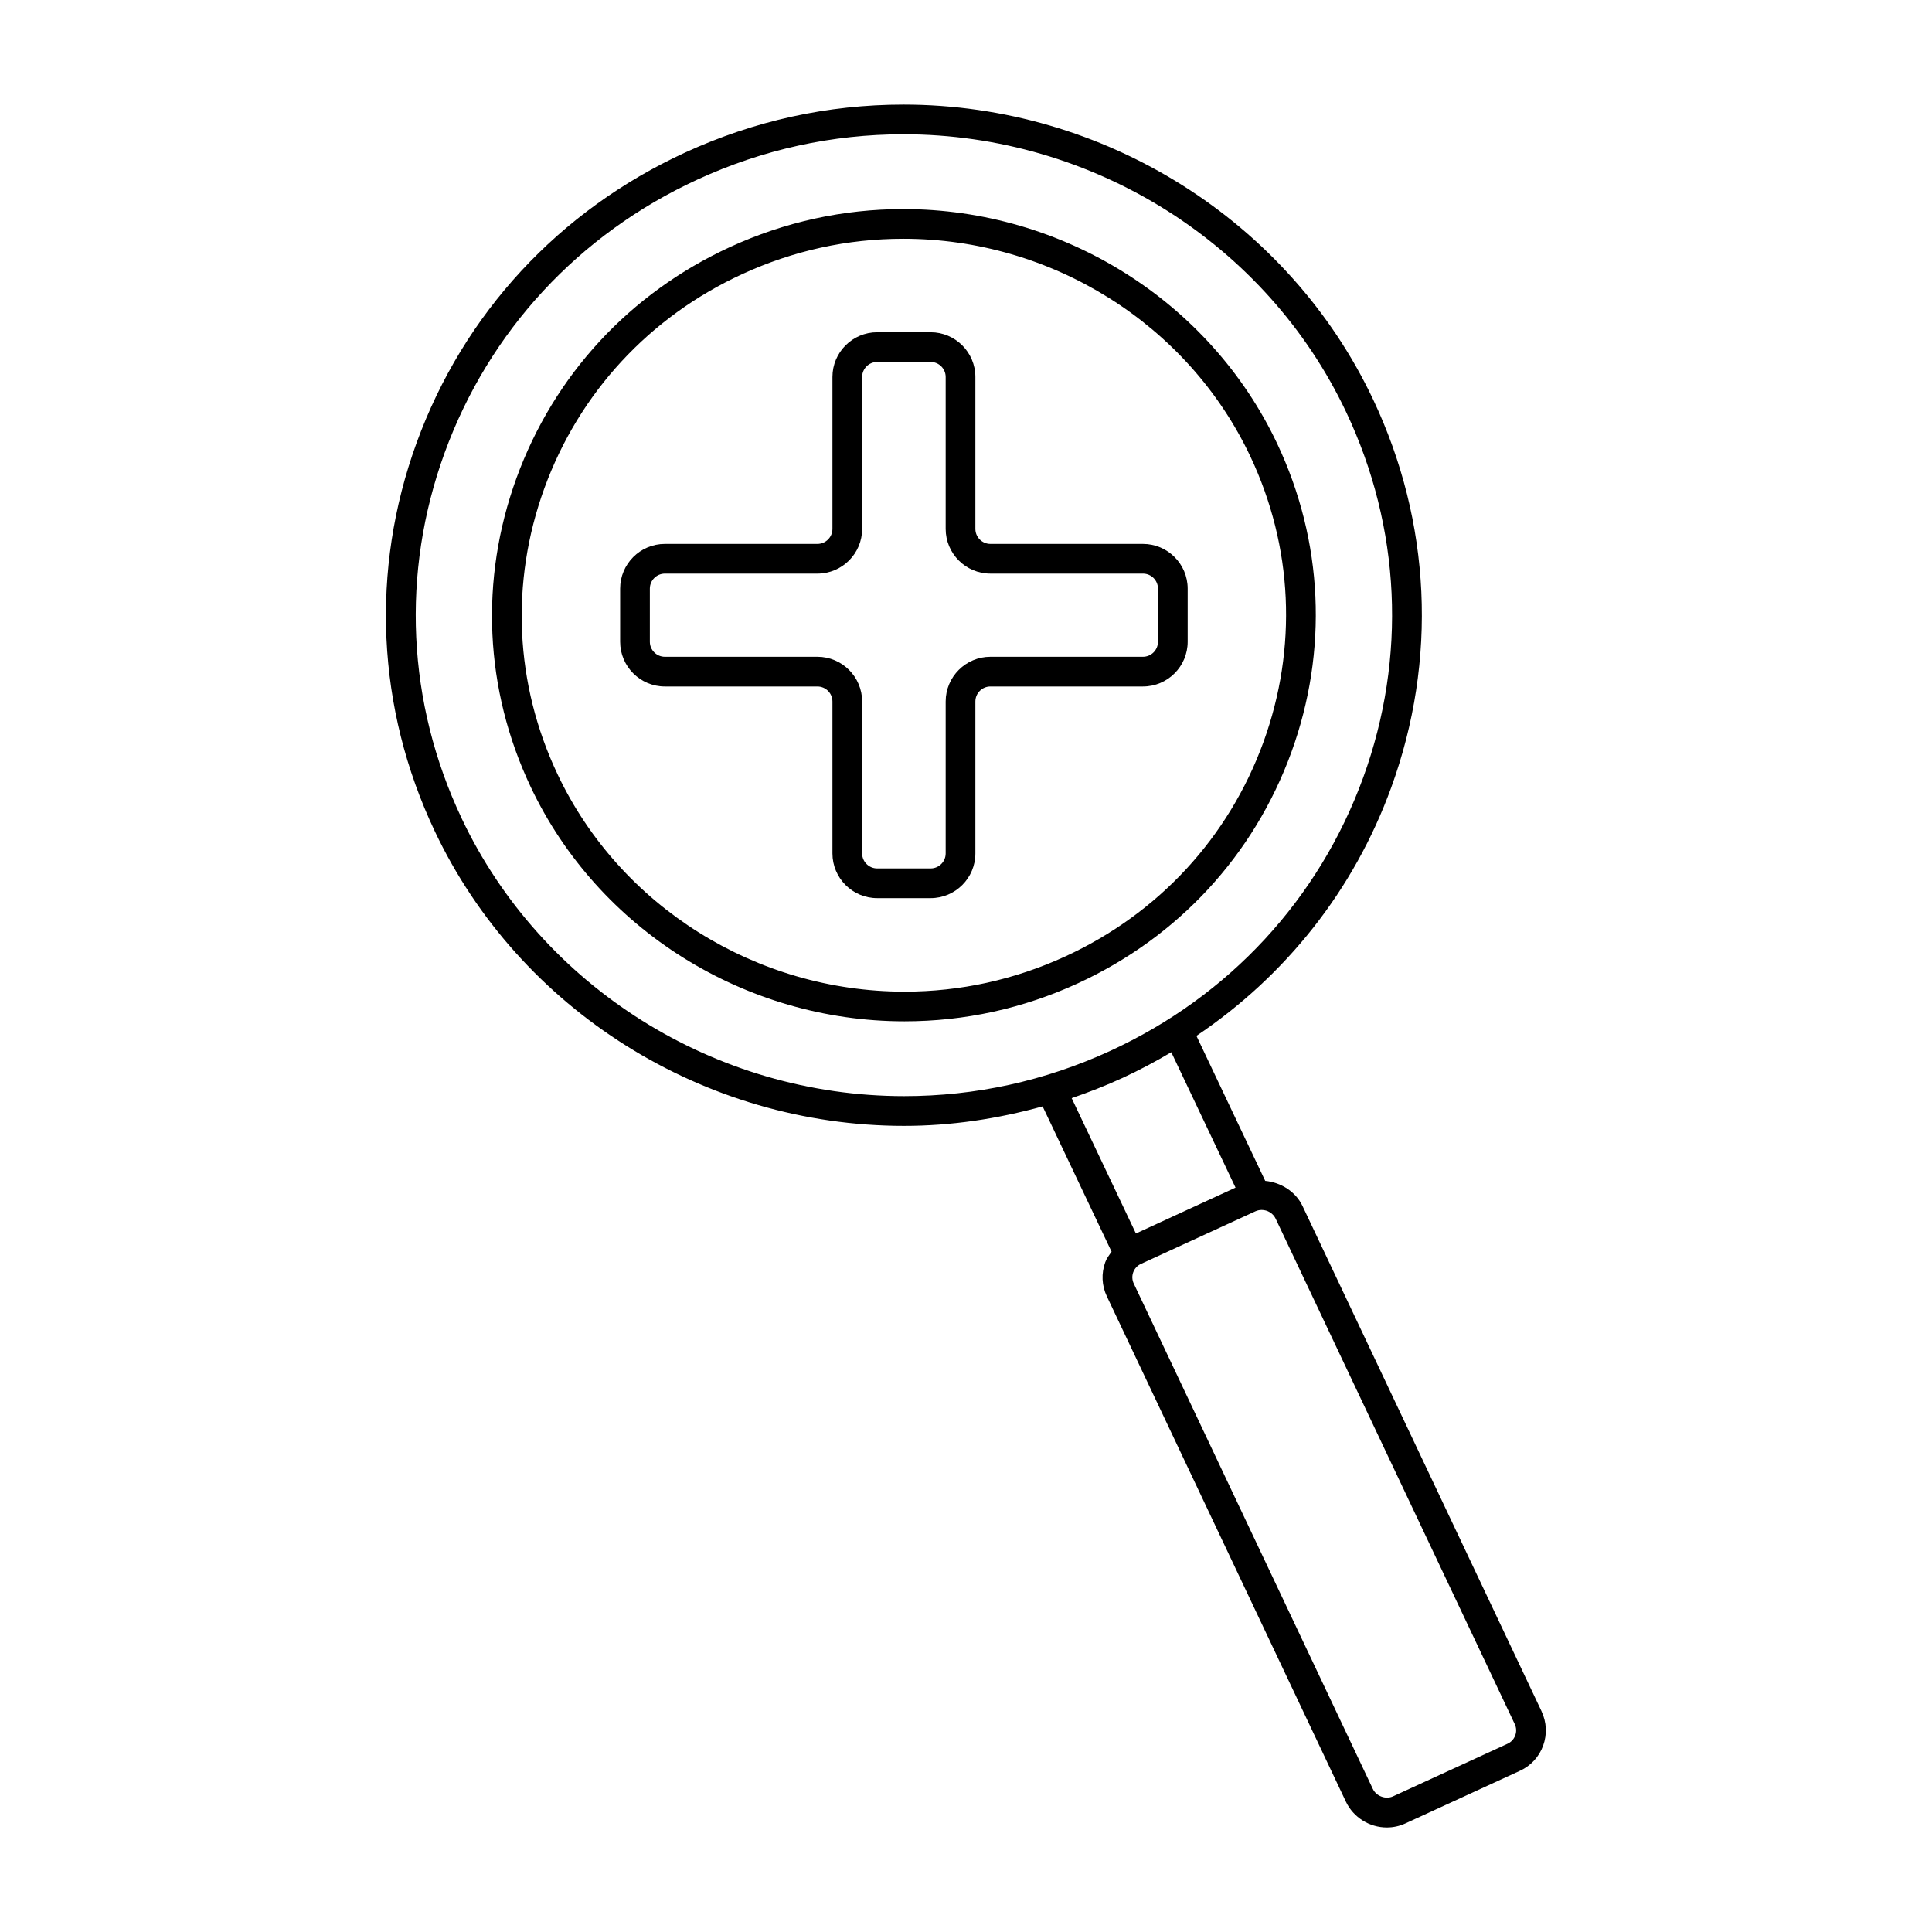
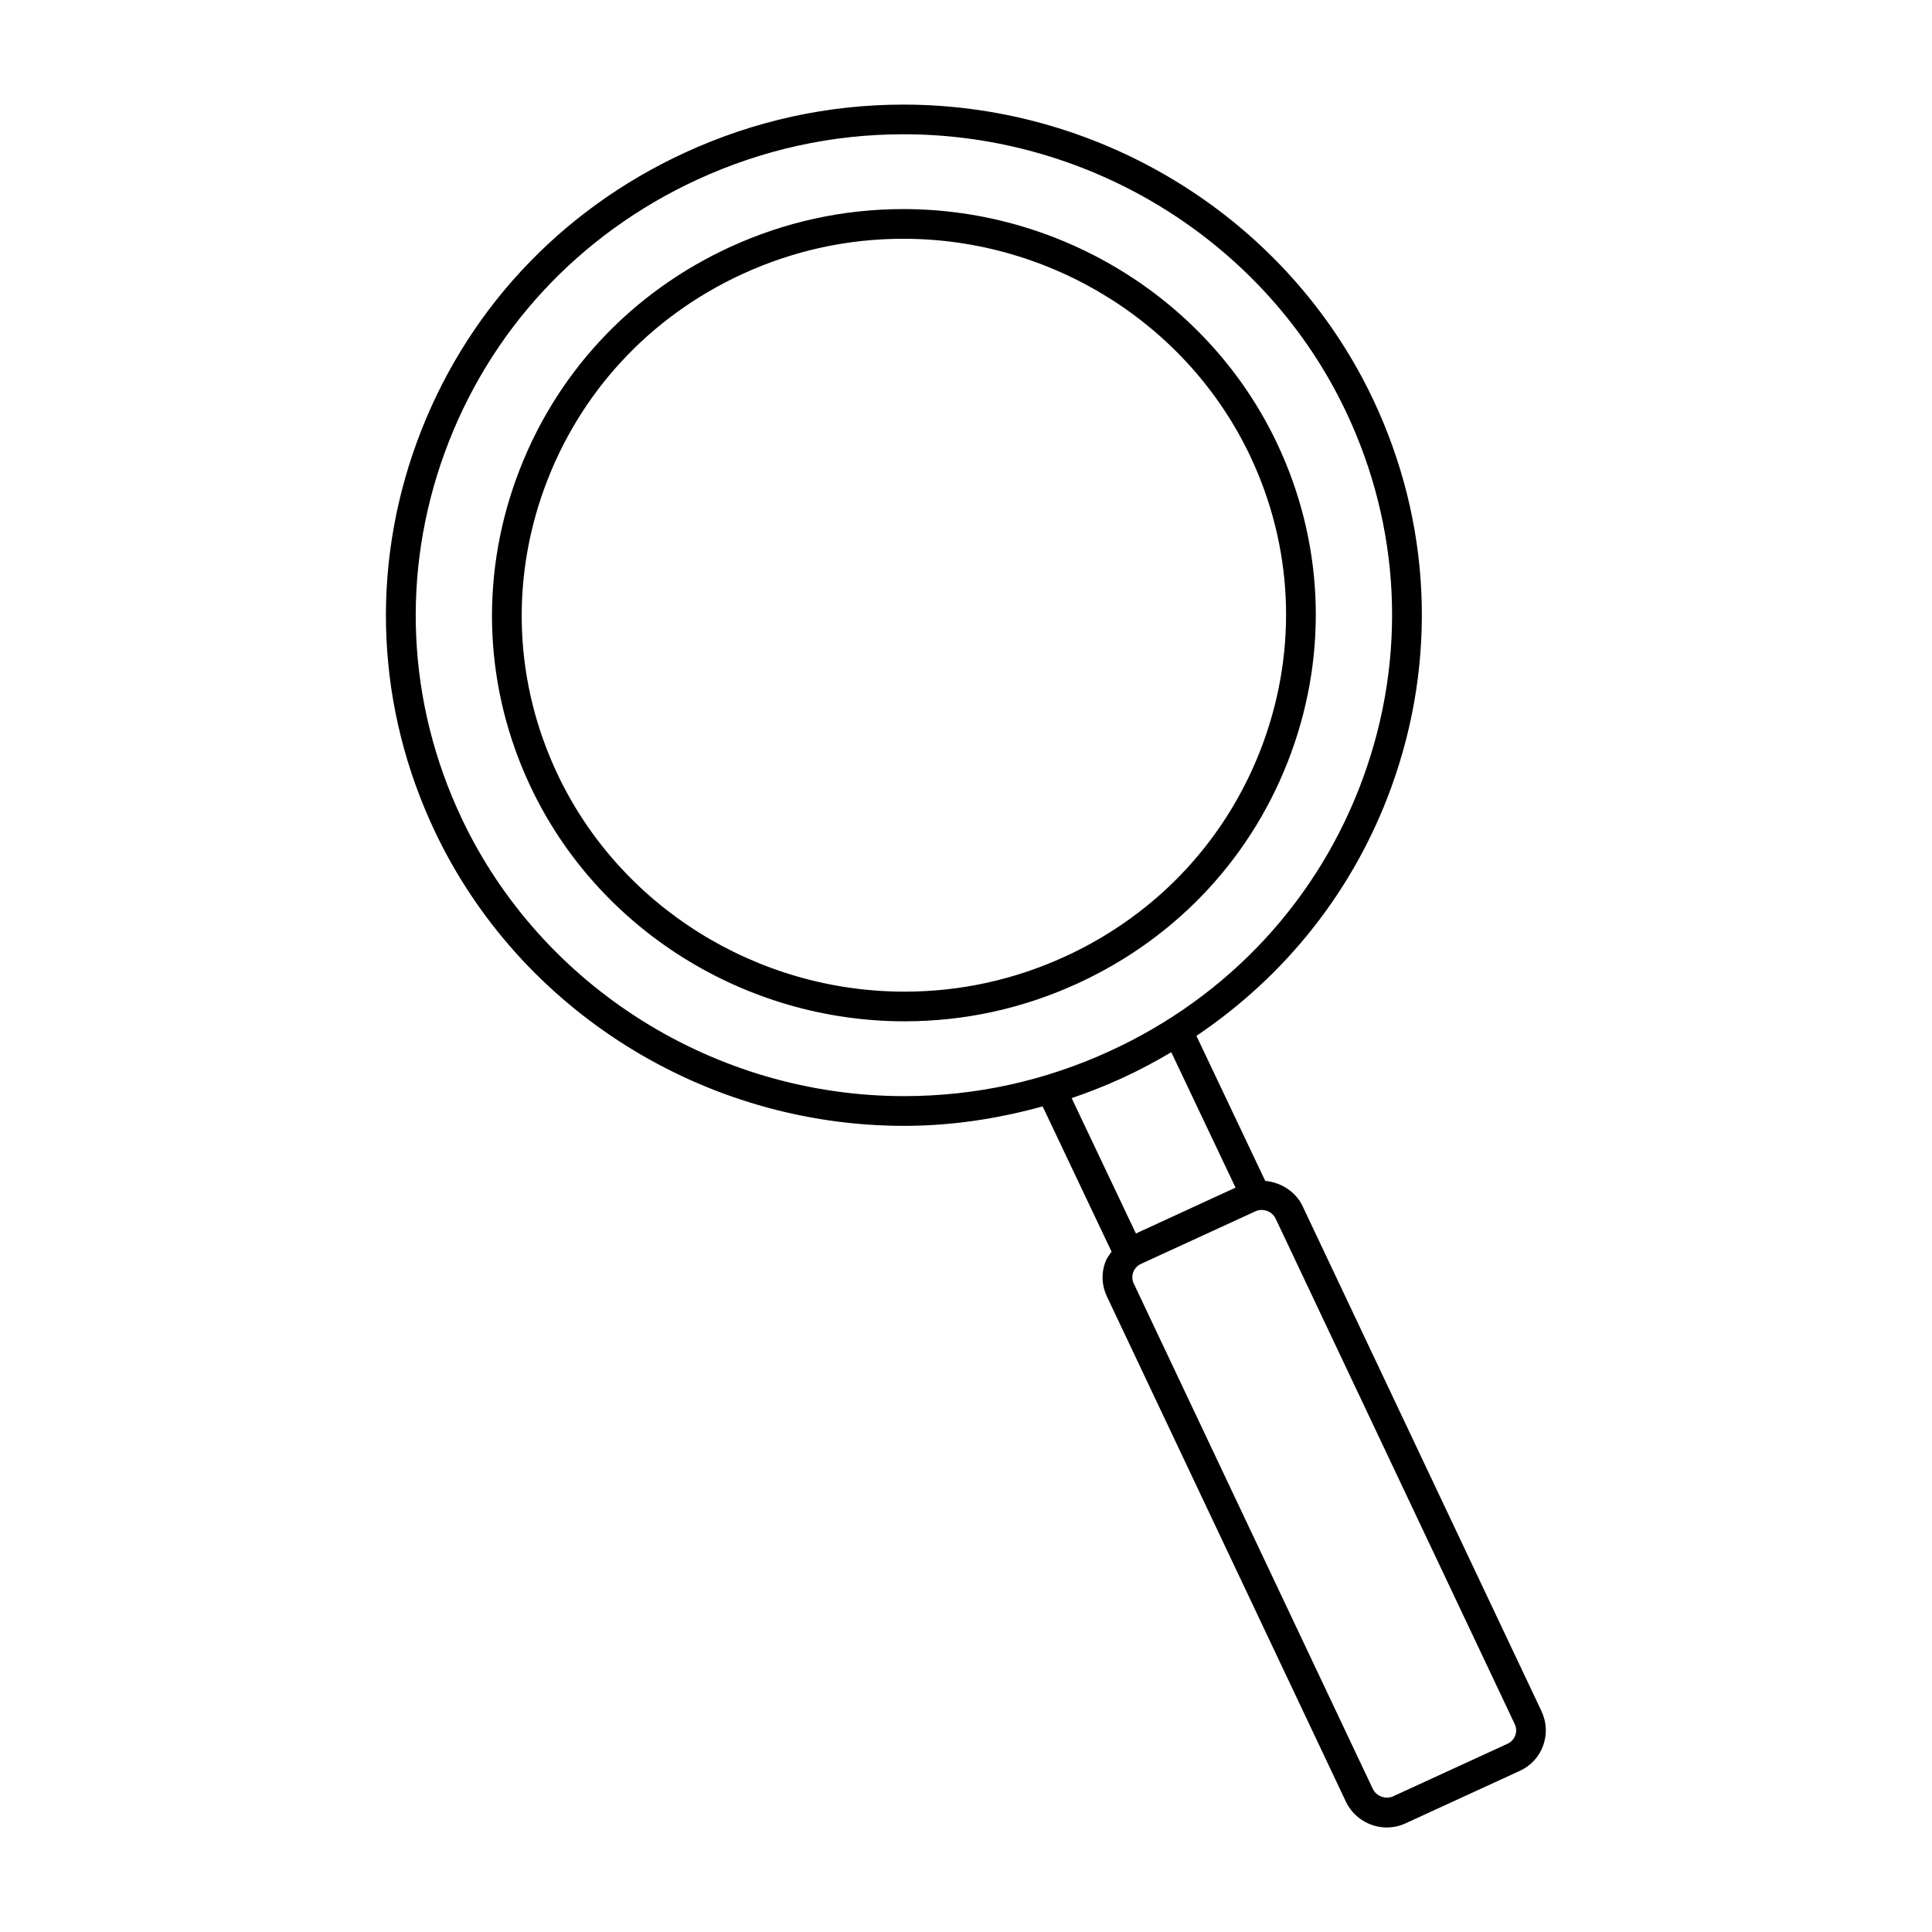
<svg xmlns="http://www.w3.org/2000/svg" fill="#000000" width="800px" height="800px" version="1.1" viewBox="144 144 512 512">
  <g>
-     <path d="m446.89 288.14h-40.422c-2.195 0-3.984-1.785-3.984-3.984v-40.25c0-6.535-5.312-11.855-11.855-11.855h-14.168c-6.543 0-11.855 5.32-11.855 11.855v40.25c0 2.195-1.785 3.984-3.984 3.984h-40.422c-6.543 0-11.855 5.32-11.855 11.855v14.074c0 6.535 5.312 11.855 11.855 11.855h40.422c2.195 0 3.984 1.785 3.984 3.984v40.258c0 6.535 5.312 11.848 11.855 11.848h14.168c6.543 0 11.855-5.312 11.855-11.848v-40.258c0-2.195 1.785-3.984 3.984-3.984h40.422c6.543 0 11.855-5.32 11.855-11.855v-14.074c0-6.535-5.312-11.855-11.855-11.855zm3.984 25.93c0 2.195-1.785 3.984-3.984 3.984h-40.422c-6.543 0-11.855 5.32-11.855 11.855v40.258c0 2.188-1.785 3.977-3.984 3.977h-14.168c-2.195 0-3.984-1.785-3.984-3.977v-40.258c0-6.535-5.312-11.855-11.855-11.855h-40.422c-2.195 0-3.984-1.785-3.984-3.984v-14.074c0-2.195 1.785-3.984 3.984-3.984h40.422c6.543 0 11.855-5.32 11.855-11.855v-40.25c0-2.195 1.785-3.984 3.984-3.984h14.168c2.195 0 3.984 1.785 3.984 3.984v40.25c0 6.535 5.312 11.855 11.855 11.855h40.422c2.195 0 3.984 1.785 3.984 3.984z" />
    <path d="m486.22 343.37c9.793-26.922 8.453-55.984-3.769-81.836-17.855-37.738-56.734-62.125-99.055-62.125-15.949 0-31.41 3.387-45.949 10.066-26.559 12.211-46.648 33.953-56.578 61.223-9.801 26.93-8.461 55.992 3.769 81.844 17.855 37.738 56.734 62.117 99.055 62.117 15.949 0 31.41-3.387 45.949-10.066 26.559-12.211 46.648-33.945 56.578-61.223zm-59.867 54.074c-13.5 6.203-27.852 9.352-42.66 9.352-39.297 0-75.383-22.609-91.938-57.609-11.328-23.938-12.562-50.852-3.496-75.793 9.203-25.277 27.836-45.438 52.469-56.766 13.5-6.203 27.852-9.352 42.66-9.352 39.297 0 75.383 22.617 91.938 57.617 11.328 23.938 12.562 50.852 3.496 75.785-9.199 25.277-27.832 45.438-52.469 56.766z" />
    <path d="m552.54 597.54-63.355-133.93c-1.82-3.84-5.746-6.273-9.887-6.668l-18.23-38.43c23.68-15.941 41.723-38.621 51.609-65.777 12.305-33.801 10.598-70.352-4.793-102.89-22.461-47.457-71.301-78.125-124.43-78.125-20.066 0-39.543 4.273-57.875 12.699-33.434 15.367-58.711 42.691-71.172 76.926-12.305 33.801-10.598 70.344 4.793 102.89 22.449 47.453 71.281 78.129 124.4 78.129 12.531 0 24.781-1.867 36.707-5.164l18.277 38.52c-0.629 0.875-1.301 1.73-1.676 2.769-1.086 2.977-0.938 6.188 0.418 9.047l63.355 133.93c1.973 4.144 6.227 6.832 10.84 6.832 1.723 0 3.394-0.363 4.953-1.086l30.34-13.941c2.883-1.324 5.062-3.699 6.141-6.676 1.074-2.977 0.926-6.188-0.422-9.047zm-286.2-236.68c-14.492-30.637-16.09-65.023-4.519-96.832 11.738-32.25 35.559-57.984 67.062-72.469 17.285-7.945 35.652-11.977 54.578-11.977 50.098 0 96.141 28.898 117.29 73.621 14.492 30.637 16.09 65.031 4.519 96.84-11.738 32.242-35.551 57.977-67.062 72.461-17.293 7.949-35.66 11.98-54.594 11.98-50.09 0-96.125-28.898-117.28-73.625zm175.16 68.793c4.457-2.047 8.746-4.344 12.902-6.809l17.027 35.887-26.402 12.156-17.027-35.871c4.566-1.562 9.066-3.324 13.5-5.363zm104.06 174.24c-0.363 0.992-1.086 1.777-2.031 2.211l-30.34 13.941c-1.953 0.906-4.465-0.031-5.375-1.961l-63.355-133.93c-0.449-0.945-0.496-2.008-0.141-2.992 0.363-0.992 1.086-1.777 2.039-2.211l30.332-13.941c0.52-0.234 1.086-0.363 1.66-0.363 1.59 0 3.055 0.914 3.715 2.32l63.355 133.93c0.449 0.957 0.504 2.012 0.141 2.996z" />
  </g>
</svg>